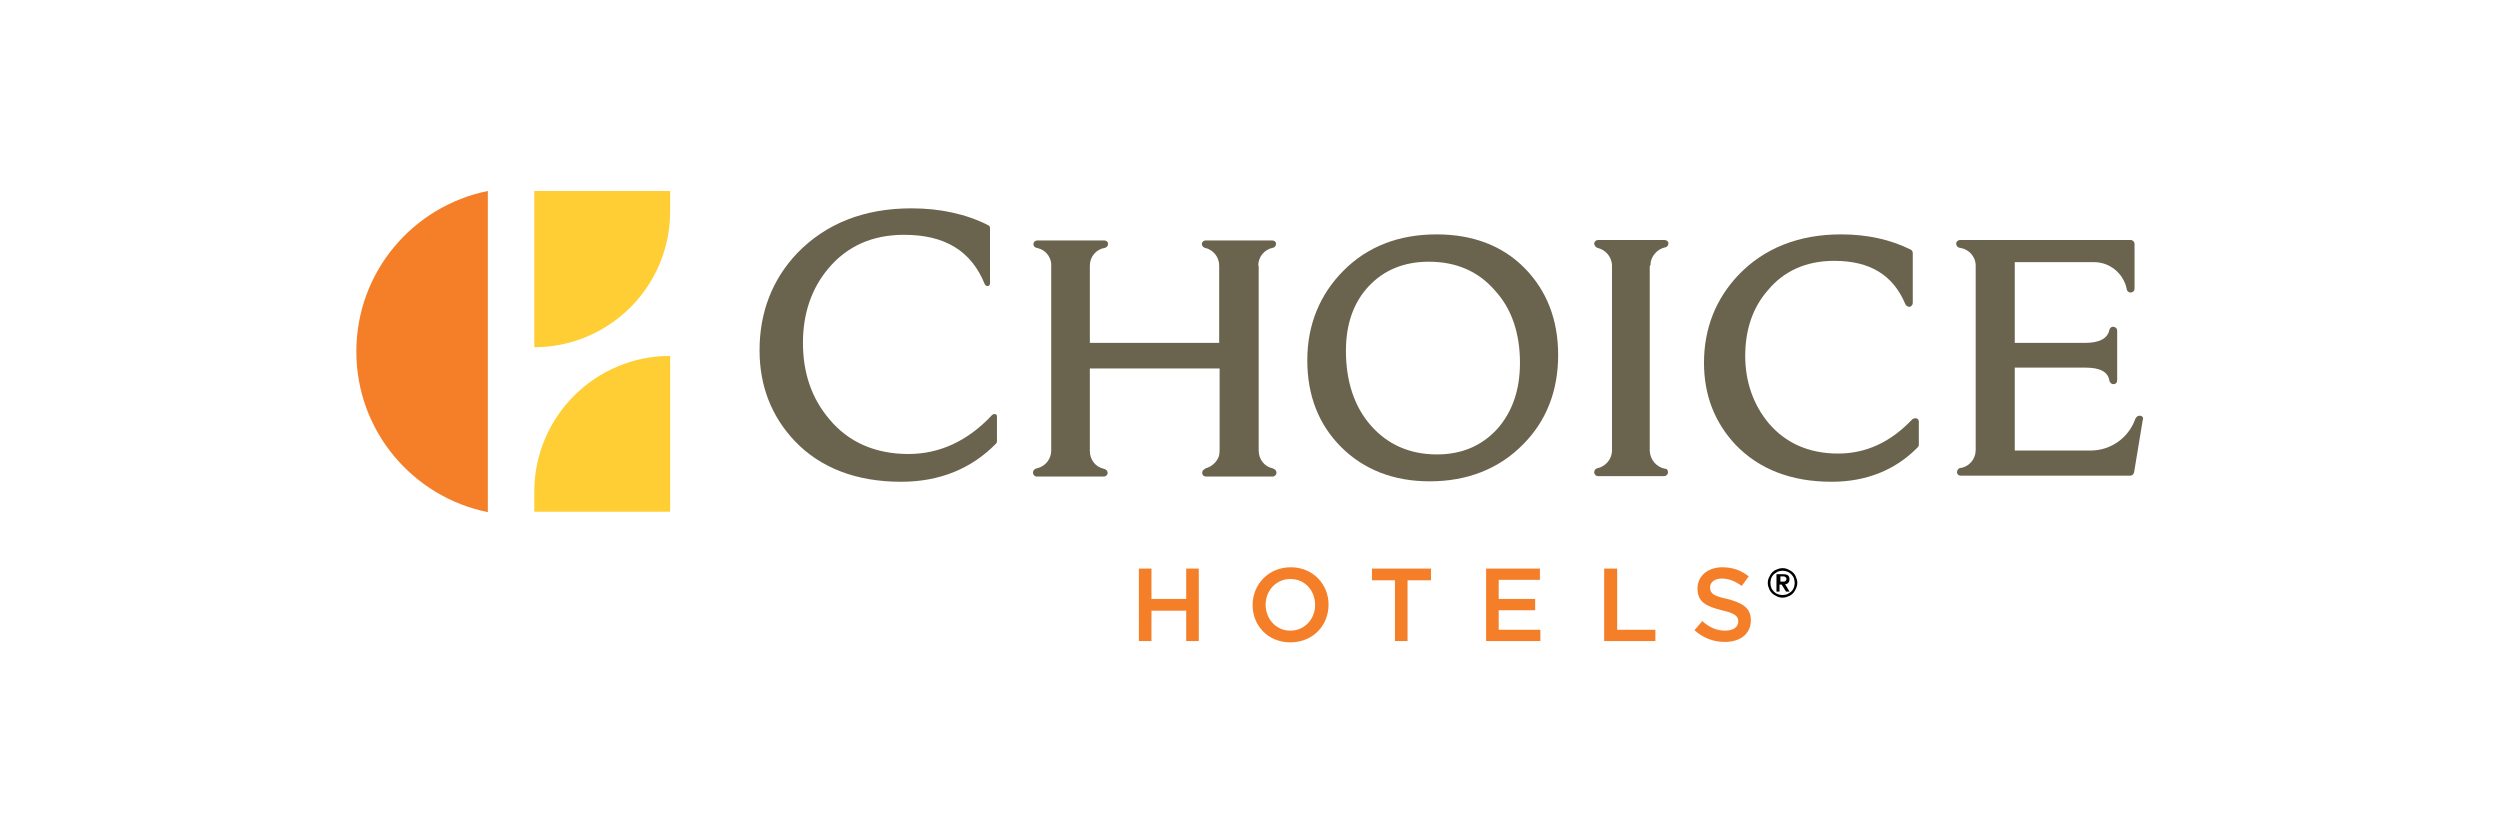
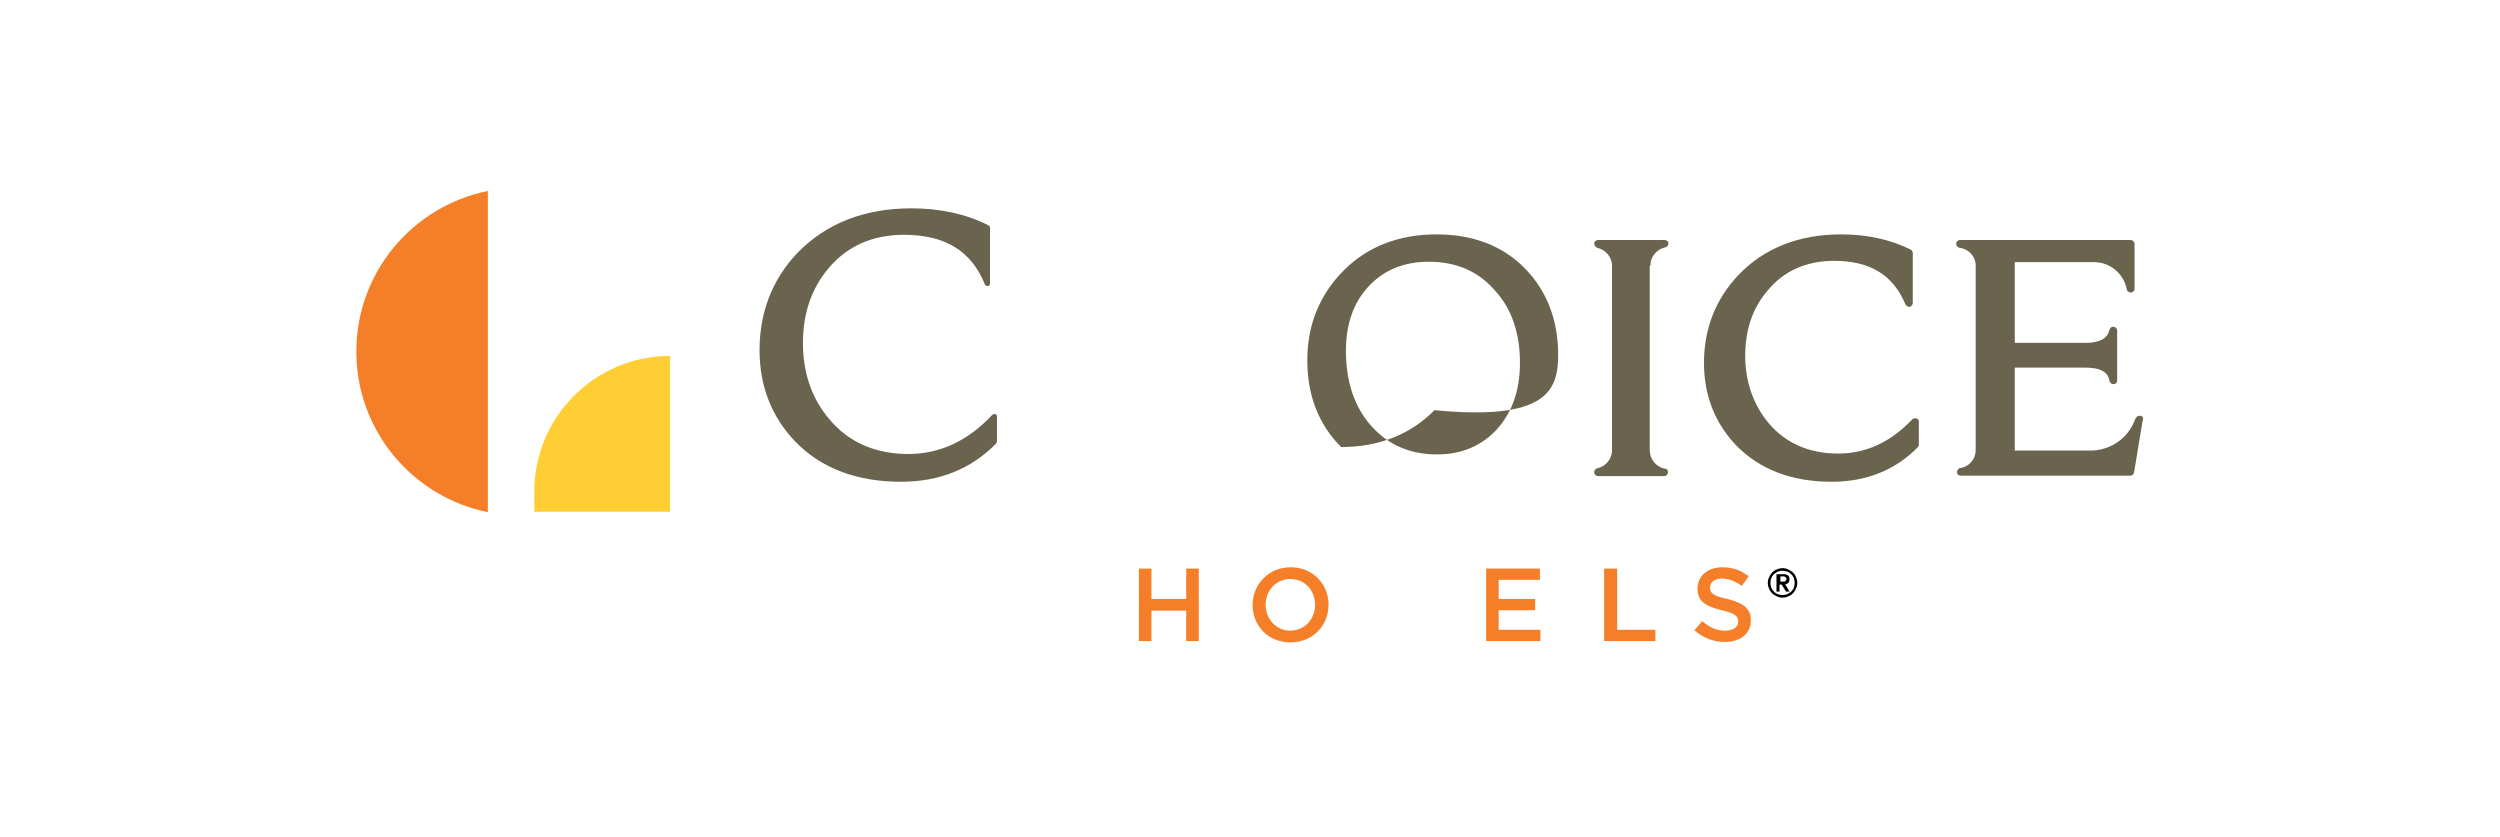
<svg xmlns="http://www.w3.org/2000/svg" version="1.1" id="Layer_1" x="0px" y="0px" viewBox="0 0 576 192.9" style="enable-background:new 0 0 576 192.9;" xml:space="preserve">
  <style type="text/css"> .st0{fill:#FFCE34;} .st1{fill:#F57F29;} .st2{fill:#6A634D;} </style>
  <g>
    <g>
-       <path class="st0" d="M123.1,44v36h0c17.2,0,31.2-13.9,31.3-31.1V44H123.1z" />
      <path class="st0" d="M154.4,118V82h0c-17.2,0-31.2,13.9-31.3,31.1v4.8H154.4z" />
      <path class="st1" d="M112.4,118c-17.3-3.5-30.3-18.7-30.3-37c0-18.3,13-33.5,30.3-37V118z" />
      <path class="st2" d="M207.6,111c-10.3,0-18.6-3.2-24.5-9.4c-5.3-5.6-8.1-12.6-8.1-20.9c0-8.7,2.9-16.3,8.7-22.4 C190.3,51.5,199.1,48,210,48c6.6,0,12.6,1.3,17.7,3.9c0.2,0.1,0.4,0.3,0.4,0.6v12.8c0,0.3-0.2,0.6-0.5,0.6c0,0-0.1,0-0.1,0 c-0.3,0-0.5-0.2-0.6-0.4c-3.1-7.7-9.2-11.4-18.6-11.4c-7.3,0-13.1,2.6-17.4,7.7c-3.9,4.6-5.9,10.4-5.9,17.2c0,6.9,2,12.8,6.1,17.6 c4.4,5.3,10.6,8,18.2,8c7.2,0,13.7-3,19.3-9c0.1-0.1,0.3-0.2,0.5-0.2c0.1,0,0.2,0,0.2,0c0.3,0.1,0.4,0.3,0.4,0.6v5.7 c0,0.2-0.1,0.3-0.2,0.5C223.8,108,216.5,111,207.6,111" />
-       <path class="st2" d="M331,54c-8.7,0-15.9,2.8-21.4,8.3c-5.5,5.5-8.4,12.5-8.4,20.7c0,8.1,2.6,14.8,7.8,20 c5.2,5.2,12.1,7.9,20.4,7.9c8.7,0,16-2.9,21.5-8.5C356.3,97,359,90,359,81.8c0-8.1-2.6-14.8-7.7-20C346.2,56.6,339.3,54,331,54 M350.2,83.6c0,6.3-1.8,11.4-5.3,15.3c-3.5,3.8-8.1,5.8-13.8,5.8c-6.2,0-11.3-2.2-15.2-6.6c-3.9-4.4-5.8-10.3-5.8-17.3 c0-6.2,1.8-11.2,5.3-14.9c3.5-3.7,8.1-5.6,13.8-5.6c6.3,0,11.4,2.2,15.2,6.6C348.3,71.1,350.2,76.8,350.2,83.6" />
+       <path class="st2" d="M331,54c-8.7,0-15.9,2.8-21.4,8.3c-5.5,5.5-8.4,12.5-8.4,20.7c0,8.1,2.6,14.8,7.8,20 c8.7,0,16-2.9,21.5-8.5C356.3,97,359,90,359,81.8c0-8.1-2.6-14.8-7.7-20C346.2,56.6,339.3,54,331,54 M350.2,83.6c0,6.3-1.8,11.4-5.3,15.3c-3.5,3.8-8.1,5.8-13.8,5.8c-6.2,0-11.3-2.2-15.2-6.6c-3.9-4.4-5.8-10.3-5.8-17.3 c0-6.2,1.8-11.2,5.3-14.9c3.5-3.7,8.1-5.6,13.8-5.6c6.3,0,11.4,2.2,15.2,6.6C348.3,71.1,350.2,76.8,350.2,83.6" />
      <path class="st2" d="M380.3,60.9c0-0.1,0-0.3,0-0.4c0.3-1.7,1.6-3.1,3.3-3.5c0,0,0.1,0,0.1,0c0.4-0.1,0.7-0.5,0.7-0.9 c0-0.5-0.4-0.8-0.9-0.8h-15.3c-0.5,0-0.9,0.4-0.9,0.8c0,0.4,0.3,0.8,0.7,1c0,0,0,0,0,0c1.9,0.4,3.4,2.1,3.4,4.1v0.3c0,0,0,0,0,0 v41.8c0,0,0,0,0,0.1v0.4c0,2-1.5,3.7-3.4,4.1c0,0,0,0,0,0c-0.1,0-0.3,0.1-0.4,0.2c-0.2,0.2-0.3,0.5-0.3,0.7c0,0.5,0.4,0.9,0.9,0.9 h15.2h0c0.5,0,0.9-0.4,0.9-0.9c0-0.4-0.2-0.8-0.6-0.8c0,0-0.1,0-0.1,0c-2-0.4-3.4-2.1-3.5-4.1v-0.5c0,0,0,0,0,0v-42c0,0,0,0,0,0 v-0.1C380.3,61.1,380.3,61,380.3,60.9" />
      <path class="st2" d="M441.6,96.4c-0.3-0.1-0.7,0-1,0.2c-5,5.3-10.7,7.9-17.1,7.9c-6.7,0-12.1-2.4-16-7c-3.5-4.2-5.4-9.5-5.4-15.5 c0-6,1.7-11.1,5.2-15.1c3.7-4.5,8.9-6.8,15.3-6.8c8.3,0,13.6,3.3,16.4,10c0.2,0.4,0.6,0.6,1,0.6c0.4-0.1,0.7-0.5,0.7-0.9V58.3 c0-0.3-0.2-0.7-0.5-0.8c-4.6-2.3-10-3.5-16-3.5c-9.8,0-17.8,3.2-23.7,9.4c-5.2,5.5-7.9,12.3-7.9,20.2c0,7.5,2.5,13.8,7.3,18.9 c5.4,5.6,12.8,8.5,22.1,8.5c8,0,14.7-2.7,19.8-7.9c0.2-0.2,0.3-0.4,0.3-0.6v-5.1C442.2,96.9,441.9,96.5,441.6,96.4" />
      <path class="st2" d="M493.2,95.8c-0.4-0.1-0.9,0.1-1.1,0.5c-0.1,0.1-0.1,0.2-0.2,0.4c-1.5,4.1-5.5,7.1-10.2,7.1h-0.8 c-0.1,0-0.3,0-0.4,0h-16.3V84.7h16.3c3.4,0,5.2,1,5.5,3c0.1,0.4,0.4,0.8,0.9,0.8l0.1,0c0.5,0,0.8-0.4,0.8-0.9V76.2 c0-0.5-0.3-0.8-0.8-0.9c-0.5-0.1-0.9,0.3-1,0.7c-0.4,2-2.3,3-5.6,3h-16.2V60.4h17.3h0h1c3.7,0,6.8,2.7,7.5,6.2c0,0,0,0.1,0,0.1 c0.1,0.4,0.5,0.7,0.9,0.7c0,0,0.1,0,0.1,0c0.5-0.1,0.8-0.4,0.8-0.9V56.2c0-0.5-0.4-0.9-0.9-0.9h-39.3c-0.5,0-0.9,0.4-0.9,0.8 c0,0.5,0.3,0.9,0.8,1l0.1,0c0,0,0,0,0,0c2,0.3,3.6,2,3.6,4.1v42.5c0,2-1.4,3.7-3.3,4.1c0,0,0,0,0,0c0,0-0.1,0-0.1,0c0,0,0,0-0.1,0 c-0.5,0.1-0.8,0.5-0.8,1c0,0.5,0.4,0.8,0.9,0.8h39c0.4,0,0.8-0.3,0.9-0.8l2-12.1C493.9,96.4,493.7,95.9,493.2,95.8" />
-       <path class="st2" d="M289.9,61.2c0-2,1.4-3.7,3.3-4.1c0,0,0,0,0.1,0c0.4-0.1,0.7-0.5,0.7-0.9c0-0.5-0.4-0.8-0.9-0.8h-15.3 c-0.5,0-0.9,0.4-0.9,0.8c0,0.4,0.3,0.8,0.7,0.9c0,0,0,0,0,0c1.9,0.4,3.3,2.1,3.3,4.1V79h-29.8V61.4v0v-0.2c0-2.1,1.5-3.8,3.5-4.1 l0,0c0.4-0.1,0.7-0.5,0.7-0.9c0-0.5-0.4-0.8-0.9-0.8h-15.4c-0.5,0-0.9,0.4-0.9,0.8c0,0.4,0.2,0.8,0.7,0.9c0,0,0.2,0,0.4,0.1 c1.6,0.4,2.8,1.8,3,3.5c0,0.1,0,0.3,0,0.4c0,0.1,0,0.1,0,0.2v0.1v0.1v42v0v0.3c0,2-1.4,3.7-3.3,4.1l0,0l-0.3,0.1 c-0.4,0.2-0.6,0.5-0.6,0.9c0,0.5,0.4,0.9,0.9,0.9h15.4c0.5,0,0.9-0.4,0.9-0.8c0-0.4-0.2-0.7-0.6-0.9l-0.3-0.1l0,0 c-1.9-0.4-3.2-2.1-3.2-4.1v-0.4v0V84.9H281c0,0,0,18,0,18.4c0,1.1-0.1,1.7-0.2,1.9c-0.5,1.3-1.6,2.3-3,2.7l-0.3,0.2 c-0.3,0.2-0.6,0.5-0.5,0.9c0,0.5,0.4,0.8,0.9,0.8h15.3h0c0.5,0,0.9-0.4,0.9-0.9c0-0.3-0.2-0.7-0.5-0.8l-0.4-0.2 c-1.9-0.4-3.2-2.1-3.2-4.1V61.2z" />
      <polygon class="st1" points="265.3,140.7 265.3,147.7 262.4,147.7 262.4,131 265.3,131 265.3,138 273.3,138 273.3,131 276.2,131 276.2,147.7 273.3,147.7 273.3,140.7 " />
      <path class="st1" d="M297.3,148c-5.2,0-8.7-3.9-8.7-8.6c0-4.7,3.6-8.7,8.8-8.7c5.1,0,8.7,3.9,8.7,8.6 C306.1,144.1,302.5,148,297.3,148 M297.3,133.4c-3.3,0-5.7,2.7-5.7,5.9c0,3.3,2.4,6,5.7,6c3.3,0,5.7-2.7,5.7-5.9 C303,136.1,300.7,133.4,297.3,133.4" />
-       <polygon class="st1" points="324.3,147.7 321.4,147.7 321.4,133.7 316.1,133.7 316.1,131 329.7,131 329.7,133.7 324.3,133.7 " />
      <polygon class="st1" points="354.8,133.6 345.3,133.6 345.3,138 353.7,138 353.7,140.6 345.3,140.6 345.3,145.1 354.9,145.1 354.9,147.7 342.4,147.7 342.4,131 354.8,131 " />
      <polygon class="st1" points="369.6,131 372.6,131 372.6,145.1 381.4,145.1 381.4,147.7 369.6,147.7 " />
      <path class="st1" d="M398,138c3.5,0.9,5.4,2.1,5.4,4.9c0,3.2-2.5,5-6,5c-2.6,0-5-0.9-7-2.7l1.8-2.1c1.6,1.4,3.2,2.2,5.3,2.2 c1.8,0,3-0.8,3-2.1c0-1.2-0.7-1.9-3.8-2.6c-3.6-0.9-5.6-1.9-5.6-5c0-2.9,2.4-4.9,5.7-4.9c2.4,0,4.4,0.7,6.1,2.1l-1.6,2.2 c-1.5-1.1-3-1.7-4.6-1.7c-1.7,0-2.7,0.9-2.7,2C394,136.7,394.7,137.3,398,138" />
    </g>
  </g>
  <g>
    <path d="M407.3,134.3c0-0.5,0.1-0.9,0.3-1.3c0.2-0.4,0.4-0.8,0.7-1.1c0.3-0.3,0.7-0.6,1.1-0.7c0.4-0.2,0.9-0.3,1.3-0.3 c0.5,0,0.9,0.1,1.3,0.3c0.4,0.2,0.8,0.4,1.1,0.7c0.3,0.3,0.6,0.7,0.7,1.1c0.2,0.4,0.3,0.9,0.3,1.3s-0.1,0.9-0.3,1.3 c-0.2,0.4-0.4,0.8-0.7,1.1c-0.3,0.3-0.7,0.6-1.1,0.7c-0.4,0.2-0.9,0.3-1.3,0.3c-0.5,0-0.9-0.1-1.3-0.3c-0.4-0.2-0.8-0.4-1.1-0.7 c-0.3-0.3-0.6-0.7-0.7-1.1C407.4,135.2,407.3,134.8,407.3,134.3z M407.9,134.3c0,0.4,0.1,0.8,0.2,1.1c0.1,0.3,0.4,0.7,0.6,0.9 c0.3,0.3,0.6,0.5,0.9,0.6c0.3,0.1,0.7,0.2,1.1,0.2c0.4,0,0.8-0.1,1.1-0.2c0.3-0.2,0.7-0.4,0.9-0.6c0.3-0.3,0.5-0.6,0.6-0.9 c0.1-0.3,0.2-0.7,0.2-1.1c0-0.4-0.1-0.8-0.2-1.1c-0.1-0.3-0.4-0.7-0.6-0.9c-0.3-0.3-0.6-0.5-0.9-0.6c-0.3-0.1-0.7-0.2-1.1-0.2 c-0.4,0-0.8,0.1-1.1,0.2c-0.3,0.2-0.7,0.4-0.9,0.6c-0.3,0.3-0.5,0.6-0.6,0.9C408,133.5,407.9,133.9,407.9,134.3z M409.4,132.3h1.5 c0.5,0,0.8,0.1,1.1,0.3c0.2,0.2,0.3,0.5,0.3,0.9c0,0.3-0.1,0.6-0.3,0.8c-0.2,0.2-0.4,0.3-0.7,0.3l1,1.7h-0.8l-1-1.6h-0.5v1.6h-0.7 V132.3z M410.2,134h0.5c0.1,0,0.2,0,0.3,0c0.1,0,0.2,0,0.3-0.1c0.1,0,0.2-0.1,0.2-0.2c0.1-0.1,0.1-0.2,0.1-0.3c0-0.1,0-0.2-0.1-0.3 c-0.1-0.1-0.1-0.1-0.2-0.2c-0.1,0-0.2-0.1-0.3-0.1c-0.1,0-0.2,0-0.3,0h-0.5V134z" />
  </g>
</svg>